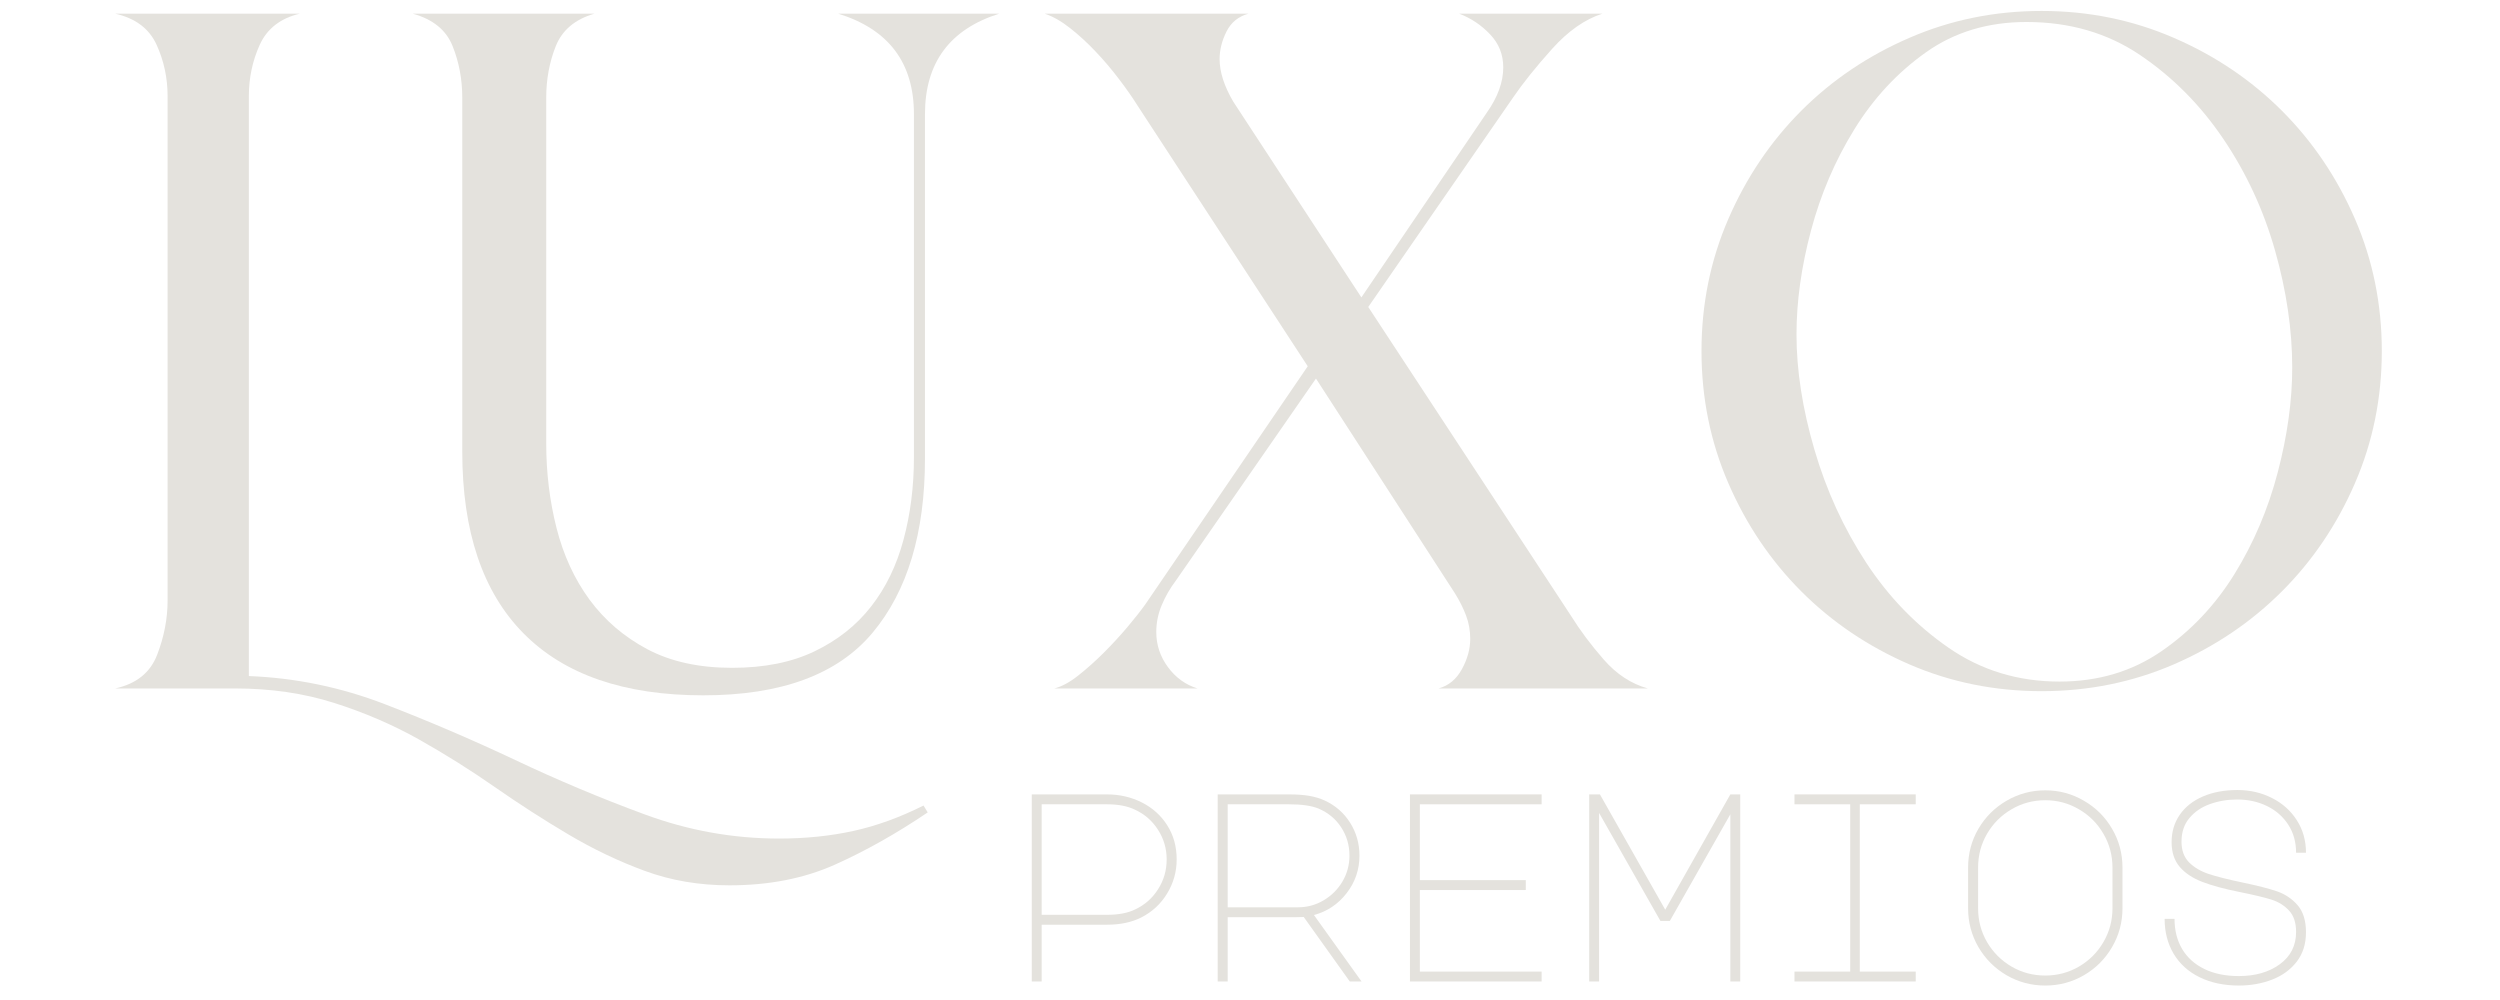
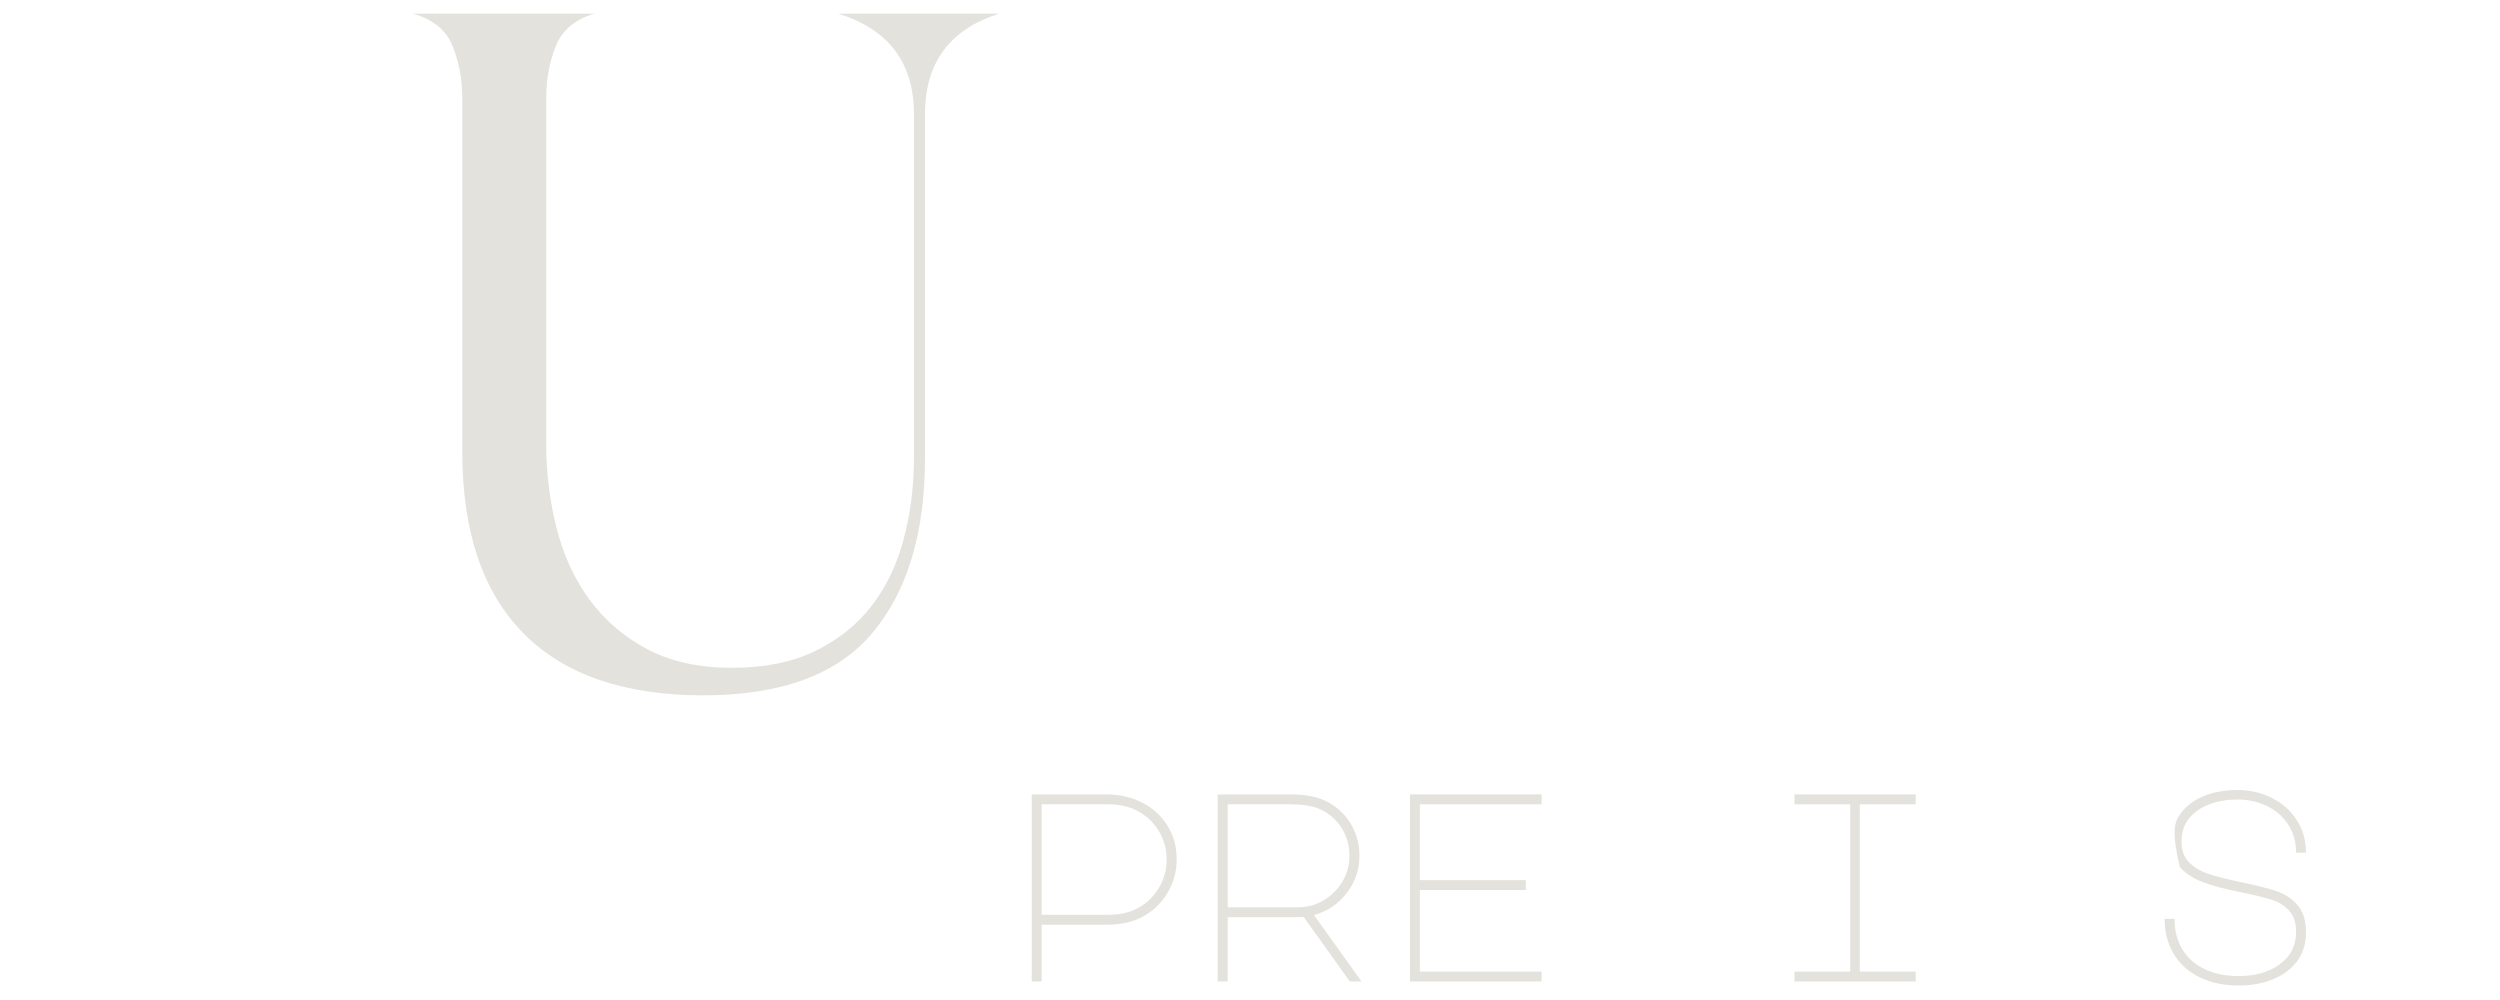
<svg xmlns="http://www.w3.org/2000/svg" width="500" zoomAndPan="magnify" viewBox="0 0 375 150" height="200" preserveAspectRatio="xMidYMid meet" version="1.2">
  <defs />
  <g id="accfb2f97c">
    <g style="fill:#e4e2dd;fill-opacity:1;">
      <g transform="translate(10.468, 103.268)">
-         <path style="stroke:none" d="M 128.688 18.594 C 124.008 21.758 119.363 24.375 114.75 26.438 C 110.133 28.5 104.863 29.531 98.938 29.531 C 94.395 29.531 90.16 28.805 86.234 27.359 C 82.316 25.922 78.5 24.098 74.781 21.891 C 71.062 19.691 67.375 17.316 63.719 14.766 C 60.07 12.223 56.285 9.848 52.359 7.641 C 48.441 5.441 44.207 3.617 39.656 2.172 C 35.113 0.723 30.156 0 24.781 0 L 6.812 0 C 9.977 -0.688 12.078 -2.375 13.109 -5.062 C 14.148 -7.75 14.672 -10.469 14.672 -13.219 L 14.672 -88.828 C 14.672 -91.578 14.117 -94.156 13.016 -96.562 C 11.91 -98.977 9.844 -100.531 6.812 -101.219 L 34.5 -101.219 C 31.602 -100.531 29.602 -98.977 28.5 -96.562 C 27.406 -94.156 26.859 -91.578 26.859 -88.828 L 26.859 -1.859 C 33.879 -1.586 40.691 -0.176 47.297 2.375 C 53.91 4.926 60.414 7.711 66.812 10.734 C 73.219 13.766 79.691 16.484 86.234 18.891 C 92.773 21.305 99.488 22.516 106.375 22.516 C 110.375 22.516 114.094 22.133 117.531 21.375 C 120.977 20.625 124.488 19.352 128.062 17.562 Z M 128.688 18.594 " />
-       </g>
+         </g>
    </g>
    <g style="fill:#e4e2dd;fill-opacity:1;">
      <g transform="translate(54.668, 103.268)">
        <path style="stroke:none" d="M 84.078 -34.5 C 84.078 -23.344 81.457 -14.629 76.219 -8.359 C 70.988 -2.098 62.52 1.031 50.812 1.031 C 38.969 1.031 29.984 -2.066 23.859 -8.266 C 17.734 -14.461 14.672 -23.551 14.672 -35.531 L 14.672 -88.609 C 14.672 -91.367 14.188 -93.953 13.219 -96.359 C 12.258 -98.766 10.266 -100.383 7.234 -101.219 L 34.5 -101.219 C 31.602 -100.383 29.672 -98.766 28.703 -96.359 C 27.742 -93.953 27.266 -91.367 27.266 -88.609 L 27.266 -36.766 C 27.266 -32.359 27.781 -28.125 28.812 -24.062 C 29.844 -20 31.492 -16.414 33.766 -13.312 C 36.047 -10.219 38.941 -7.738 42.453 -5.875 C 45.961 -4.02 50.195 -3.094 55.156 -3.094 C 59.969 -3.094 64.094 -3.922 67.531 -5.578 C 70.977 -7.234 73.801 -9.473 76 -12.297 C 78.207 -15.117 79.828 -18.457 80.859 -22.312 C 81.898 -26.164 82.422 -30.297 82.422 -34.703 L 82.422 -86.141 C 82.422 -93.848 78.633 -98.875 71.062 -101.219 L 95.219 -101.219 C 87.789 -98.875 84.078 -93.848 84.078 -86.141 Z M 84.078 -34.5 " />
      </g>
    </g>
    <g style="fill:#e4e2dd;fill-opacity:1;">
      <g transform="translate(149.472, 103.268)">
-         <path style="stroke:none" d="M 23.969 -8.469 C 23.969 -6.539 24.551 -4.785 25.719 -3.203 C 26.883 -1.617 28.363 -0.551 30.156 0 L 8.672 0 C 9.773 -0.27 10.977 -0.922 12.281 -1.953 C 13.594 -2.992 14.867 -4.133 16.109 -5.375 C 17.348 -6.613 18.52 -7.883 19.625 -9.188 C 20.727 -10.5 21.625 -11.633 22.312 -12.594 L 46.688 -48.328 L 21.062 -87.578 C 20.375 -88.68 19.477 -89.957 18.375 -91.406 C 17.281 -92.852 16.113 -94.227 14.875 -95.531 C 13.633 -96.844 12.359 -98.016 11.047 -99.047 C 9.742 -100.078 8.473 -100.801 7.234 -101.219 L 37.797 -101.219 C 36.285 -100.801 35.188 -99.906 34.5 -98.531 C 33.812 -97.156 33.469 -95.781 33.469 -94.406 C 33.469 -92.469 34.156 -90.332 35.531 -88 L 54.734 -58.656 L 73.531 -86.344 C 75.188 -88.688 76.016 -90.957 76.016 -93.156 C 76.016 -95.082 75.359 -96.734 74.047 -98.109 C 72.742 -99.492 71.195 -100.531 69.406 -101.219 L 90.891 -101.219 C 88.273 -100.383 85.758 -98.625 83.344 -95.938 C 80.938 -93.258 78.977 -90.816 77.469 -88.609 L 55.766 -57.219 L 86.141 -10.953 C 87.516 -8.742 89.164 -6.535 91.094 -4.328 C 93.02 -2.129 95.223 -0.688 97.703 0 L 66.312 0 C 67.82 -0.414 68.988 -1.379 69.812 -2.891 C 70.645 -4.41 71.062 -5.926 71.062 -7.438 C 71.062 -8.676 70.852 -9.844 70.438 -10.938 C 70.02 -12.039 69.469 -13.145 68.781 -14.25 L 47.922 -46.484 L 26.859 -16.109 C 26.023 -15.004 25.332 -13.797 24.781 -12.484 C 24.238 -11.18 23.969 -9.844 23.969 -8.469 Z M 23.969 -8.469 " />
-       </g>
+         </g>
    </g>
    <g style="fill:#e4e2dd;fill-opacity:1;">
      <g transform="translate(247.787, 103.268)">
-         <path style="stroke:none" d="M 109.484 -50.609 C 109.484 -43.586 108.141 -36.977 105.453 -30.781 C 102.766 -24.582 99.113 -19.176 94.5 -14.562 C 89.883 -9.945 84.477 -6.297 78.281 -3.609 C 72.082 -0.93 65.473 0.406 58.453 0.406 C 51.43 0.406 44.82 -0.93 38.625 -3.609 C 32.426 -6.297 27.02 -9.945 22.406 -14.562 C 17.801 -19.176 14.156 -24.582 11.469 -30.781 C 8.781 -36.977 7.438 -43.586 7.438 -50.609 C 7.438 -57.629 8.781 -64.238 11.469 -70.438 C 14.156 -76.633 17.801 -82.039 22.406 -86.656 C 27.02 -91.27 32.426 -94.914 38.625 -97.594 C 44.82 -100.281 51.43 -101.625 58.453 -101.625 C 65.473 -101.625 72.082 -100.281 78.281 -97.594 C 84.477 -94.914 89.883 -91.27 94.5 -86.656 C 99.113 -82.039 102.766 -76.633 105.453 -70.438 C 108.141 -64.238 109.484 -57.629 109.484 -50.609 Z M 21.688 -53.094 C 21.688 -47.719 22.582 -41.961 24.375 -35.828 C 26.164 -29.703 28.75 -24.055 32.125 -18.891 C 35.5 -13.734 39.629 -9.469 44.516 -6.094 C 49.398 -2.719 54.941 -1.031 61.141 -1.031 C 66.922 -1.031 72.016 -2.547 76.422 -5.578 C 80.828 -8.609 84.477 -12.461 87.375 -17.141 C 90.27 -21.828 92.438 -26.922 93.875 -32.422 C 95.32 -37.93 96.047 -43.164 96.047 -48.125 C 96.047 -53.77 95.188 -59.625 93.469 -65.688 C 91.75 -71.75 89.164 -77.328 85.719 -82.422 C 82.281 -87.516 78.113 -91.711 73.219 -95.016 C 68.332 -98.316 62.656 -99.969 56.188 -99.969 C 50.406 -99.969 45.379 -98.453 41.109 -95.422 C 36.836 -92.398 33.254 -88.547 30.359 -83.859 C 27.473 -79.18 25.305 -74.117 23.859 -68.672 C 22.41 -63.234 21.688 -58.039 21.688 -53.094 Z M 21.688 -53.094 " />
-       </g>
+         </g>
    </g>
    <g style="fill:#e4e2dd;fill-opacity:1;">
      <g transform="translate(149.157, 147.222)">
        <path style="stroke:none" d="M 7.094 0 L 5.609 0 L 5.609 -28.062 L 16.891 -28.062 C 18.773 -28.062 20.516 -27.66 22.109 -26.859 C 23.711 -26.055 24.984 -24.914 25.922 -23.438 C 26.867 -21.957 27.344 -20.25 27.344 -18.312 C 27.344 -16.457 26.863 -14.75 25.906 -13.188 C 24.957 -11.625 23.66 -10.426 22.016 -9.594 C 20.586 -8.875 18.879 -8.516 16.891 -8.516 L 7.094 -8.516 Z M 7.094 -10 L 16.891 -10 C 18.617 -10 20.031 -10.27 21.125 -10.812 C 22.551 -11.477 23.691 -12.484 24.547 -13.828 C 25.41 -15.172 25.844 -16.664 25.844 -18.312 C 25.844 -19.926 25.41 -21.406 24.547 -22.75 C 23.691 -24.094 22.539 -25.098 21.094 -25.766 C 19.988 -26.305 18.586 -26.578 16.891 -26.578 L 7.094 -26.578 Z M 7.094 -10 " />
      </g>
    </g>
    <g style="fill:#e4e2dd;fill-opacity:1;">
      <g transform="translate(177.7, 147.222)">
        <path style="stroke:none" d="M 21.016 -27.141 C 22.629 -26.391 23.898 -25.273 24.828 -23.797 C 25.754 -22.316 26.219 -20.676 26.219 -18.875 C 26.219 -16.781 25.578 -14.906 24.297 -13.25 C 23.016 -11.594 21.379 -10.5 19.391 -9.969 L 26.531 0 L 24.766 0 L 17.859 -9.672 L 16.578 -9.641 L 6.453 -9.641 L 6.453 0 L 4.953 0 L 4.953 -28.062 L 15.641 -28.062 C 16.828 -28.062 17.844 -27.988 18.688 -27.844 C 19.539 -27.695 20.316 -27.461 21.016 -27.141 Z M 16.984 -11.125 C 18.379 -11.125 19.664 -11.473 20.844 -12.172 C 22.031 -12.879 22.973 -13.82 23.672 -15 C 24.367 -16.188 24.719 -17.477 24.719 -18.875 C 24.719 -20.438 24.305 -21.848 23.484 -23.109 C 22.672 -24.367 21.535 -25.312 20.078 -25.938 C 19.035 -26.363 17.555 -26.578 15.641 -26.578 L 6.453 -26.578 L 6.453 -11.125 Z M 16.984 -11.125 " />
      </g>
    </g>
    <g style="fill:#e4e2dd;fill-opacity:1;">
      <g transform="translate(206.243, 147.222)">
        <path style="stroke:none" d="M 5.25 -28.062 L 25 -28.062 L 25 -26.578 L 6.734 -26.578 L 6.734 -15.203 L 22.625 -15.203 L 22.625 -13.719 L 6.734 -13.719 L 6.734 -1.484 L 25 -1.484 L 25 0 L 5.25 0 Z M 5.25 -28.062 " />
      </g>
    </g>
    <g style="fill:#e4e2dd;fill-opacity:1;">
      <g transform="translate(234.785, 147.222)">
-         <path style="stroke:none" d="M 5.078 0 L 3.594 0 L 3.594 -28.062 L 5.203 -28.062 L 15 -10.766 L 24.766 -28.062 L 26.25 -28.062 L 26.25 0 L 24.766 0 L 24.766 -25.078 L 15.688 -9.078 L 14.281 -9.078 L 5.078 -25.281 Z M 5.078 0 " />
-       </g>
+         </g>
    </g>
    <g style="fill:#e4e2dd;fill-opacity:1;">
      <g transform="translate(263.328, 147.222)">
        <path style="stroke:none" d="M 24.031 -28.062 L 24.031 -26.578 L 15.641 -26.578 L 15.641 -1.484 L 24.031 -1.484 L 24.031 0 L 5.844 0 L 5.844 -1.484 L 14.203 -1.484 L 14.203 -26.578 L 5.844 -26.578 L 5.844 -28.062 Z M 24.031 -28.062 " />
      </g>
    </g>
    <g style="fill:#e4e2dd;fill-opacity:1;">
      <g transform="translate(291.871, 147.222)">
-         <path style="stroke:none" d="M 14.922 -28.672 C 17.016 -28.672 18.945 -28.148 20.719 -27.109 C 22.5 -26.078 23.906 -24.676 24.938 -22.906 C 25.977 -21.133 26.5 -19.195 26.5 -17.094 L 26.5 -10.969 C 26.5 -8.875 25.977 -6.938 24.938 -5.156 C 23.906 -3.383 22.5 -1.977 20.719 -0.938 C 18.945 0.094 17.016 0.609 14.922 0.609 C 12.828 0.609 10.891 0.094 9.109 -0.938 C 7.336 -1.977 5.93 -3.383 4.891 -5.156 C 3.859 -6.938 3.344 -8.875 3.344 -10.969 L 3.344 -17.094 C 3.344 -19.195 3.859 -21.133 4.891 -22.906 C 5.93 -24.676 7.336 -26.078 9.109 -27.109 C 10.891 -28.148 12.828 -28.672 14.922 -28.672 Z M 4.844 -10.969 C 4.844 -9.145 5.289 -7.457 6.188 -5.906 C 7.094 -4.363 8.316 -3.141 9.859 -2.234 C 11.398 -1.336 13.086 -0.891 14.922 -0.891 C 16.742 -0.891 18.426 -1.336 19.969 -2.234 C 21.52 -3.141 22.742 -4.363 23.641 -5.906 C 24.547 -7.457 25 -9.145 25 -10.969 L 25 -17.094 C 25 -18.926 24.547 -20.613 23.641 -22.156 C 22.742 -23.707 21.52 -24.93 19.969 -25.828 C 18.426 -26.734 16.742 -27.188 14.922 -27.188 C 13.086 -27.188 11.398 -26.734 9.859 -25.828 C 8.316 -24.93 7.094 -23.707 6.188 -22.156 C 5.289 -20.613 4.844 -18.926 4.844 -17.094 Z M 4.844 -10.969 " />
-       </g>
+         </g>
    </g>
    <g style="fill:#e4e2dd;fill-opacity:1;">
      <g transform="translate(320.413, 147.222)">
-         <path style="stroke:none" d="M 15.531 -13.422 C 13.238 -13.879 11.375 -14.383 9.938 -14.938 C 8.5 -15.488 7.367 -16.238 6.547 -17.188 C 5.734 -18.145 5.328 -19.379 5.328 -20.891 C 5.328 -22.453 5.734 -23.82 6.547 -25 C 7.367 -26.188 8.523 -27.102 10.016 -27.75 C 11.516 -28.395 13.242 -28.719 15.203 -28.719 C 17.086 -28.719 18.816 -28.316 20.391 -27.516 C 21.961 -26.723 23.203 -25.613 24.109 -24.188 C 25.023 -22.77 25.484 -21.145 25.484 -19.312 L 24 -19.312 C 24 -20.906 23.609 -22.305 22.828 -23.516 C 22.047 -24.723 20.984 -25.656 19.641 -26.312 C 18.297 -26.969 16.801 -27.297 15.156 -27.297 C 13.707 -27.297 12.348 -27.066 11.078 -26.609 C 9.816 -26.16 8.789 -25.461 8 -24.516 C 7.207 -23.578 6.812 -22.395 6.812 -20.969 C 6.812 -19.676 7.188 -18.645 7.938 -17.875 C 8.695 -17.113 9.68 -16.531 10.891 -16.125 C 12.098 -15.727 13.789 -15.301 15.969 -14.844 C 18.176 -14.383 19.891 -13.945 21.109 -13.531 C 22.336 -13.113 23.375 -12.422 24.219 -11.453 C 25.062 -10.484 25.484 -9.125 25.484 -7.375 C 25.484 -5.633 25.02 -4.164 24.094 -2.969 C 23.164 -1.77 21.938 -0.875 20.406 -0.281 C 18.875 0.312 17.207 0.609 15.406 0.609 C 13.176 0.609 11.211 0.191 9.516 -0.641 C 7.828 -1.473 6.531 -2.648 5.625 -4.172 C 4.727 -5.691 4.281 -7.43 4.281 -9.391 L 5.766 -9.391 C 5.766 -7.672 6.145 -6.164 6.906 -4.875 C 7.676 -3.582 8.785 -2.582 10.234 -1.875 C 11.691 -1.164 13.414 -0.812 15.406 -0.812 C 17.875 -0.812 19.922 -1.398 21.547 -2.578 C 23.18 -3.766 24 -5.379 24 -7.422 C 24 -8.816 23.645 -9.891 22.938 -10.641 C 22.238 -11.398 21.359 -11.945 20.297 -12.281 C 19.242 -12.613 17.656 -12.992 15.531 -13.422 Z M 15.531 -13.422 " />
+         <path style="stroke:none" d="M 15.531 -13.422 C 13.238 -13.879 11.375 -14.383 9.938 -14.938 C 8.5 -15.488 7.367 -16.238 6.547 -17.188 C 5.328 -22.453 5.734 -23.82 6.547 -25 C 7.367 -26.188 8.523 -27.102 10.016 -27.75 C 11.516 -28.395 13.242 -28.719 15.203 -28.719 C 17.086 -28.719 18.816 -28.316 20.391 -27.516 C 21.961 -26.723 23.203 -25.613 24.109 -24.188 C 25.023 -22.77 25.484 -21.145 25.484 -19.312 L 24 -19.312 C 24 -20.906 23.609 -22.305 22.828 -23.516 C 22.047 -24.723 20.984 -25.656 19.641 -26.312 C 18.297 -26.969 16.801 -27.297 15.156 -27.297 C 13.707 -27.297 12.348 -27.066 11.078 -26.609 C 9.816 -26.16 8.789 -25.461 8 -24.516 C 7.207 -23.578 6.812 -22.395 6.812 -20.969 C 6.812 -19.676 7.188 -18.645 7.938 -17.875 C 8.695 -17.113 9.68 -16.531 10.891 -16.125 C 12.098 -15.727 13.789 -15.301 15.969 -14.844 C 18.176 -14.383 19.891 -13.945 21.109 -13.531 C 22.336 -13.113 23.375 -12.422 24.219 -11.453 C 25.062 -10.484 25.484 -9.125 25.484 -7.375 C 25.484 -5.633 25.02 -4.164 24.094 -2.969 C 23.164 -1.77 21.938 -0.875 20.406 -0.281 C 18.875 0.312 17.207 0.609 15.406 0.609 C 13.176 0.609 11.211 0.191 9.516 -0.641 C 7.828 -1.473 6.531 -2.648 5.625 -4.172 C 4.727 -5.691 4.281 -7.43 4.281 -9.391 L 5.766 -9.391 C 5.766 -7.672 6.145 -6.164 6.906 -4.875 C 7.676 -3.582 8.785 -2.582 10.234 -1.875 C 11.691 -1.164 13.414 -0.812 15.406 -0.812 C 17.875 -0.812 19.922 -1.398 21.547 -2.578 C 23.18 -3.766 24 -5.379 24 -7.422 C 24 -8.816 23.645 -9.891 22.938 -10.641 C 22.238 -11.398 21.359 -11.945 20.297 -12.281 C 19.242 -12.613 17.656 -12.992 15.531 -13.422 Z M 15.531 -13.422 " />
      </g>
    </g>
  </g>
</svg>